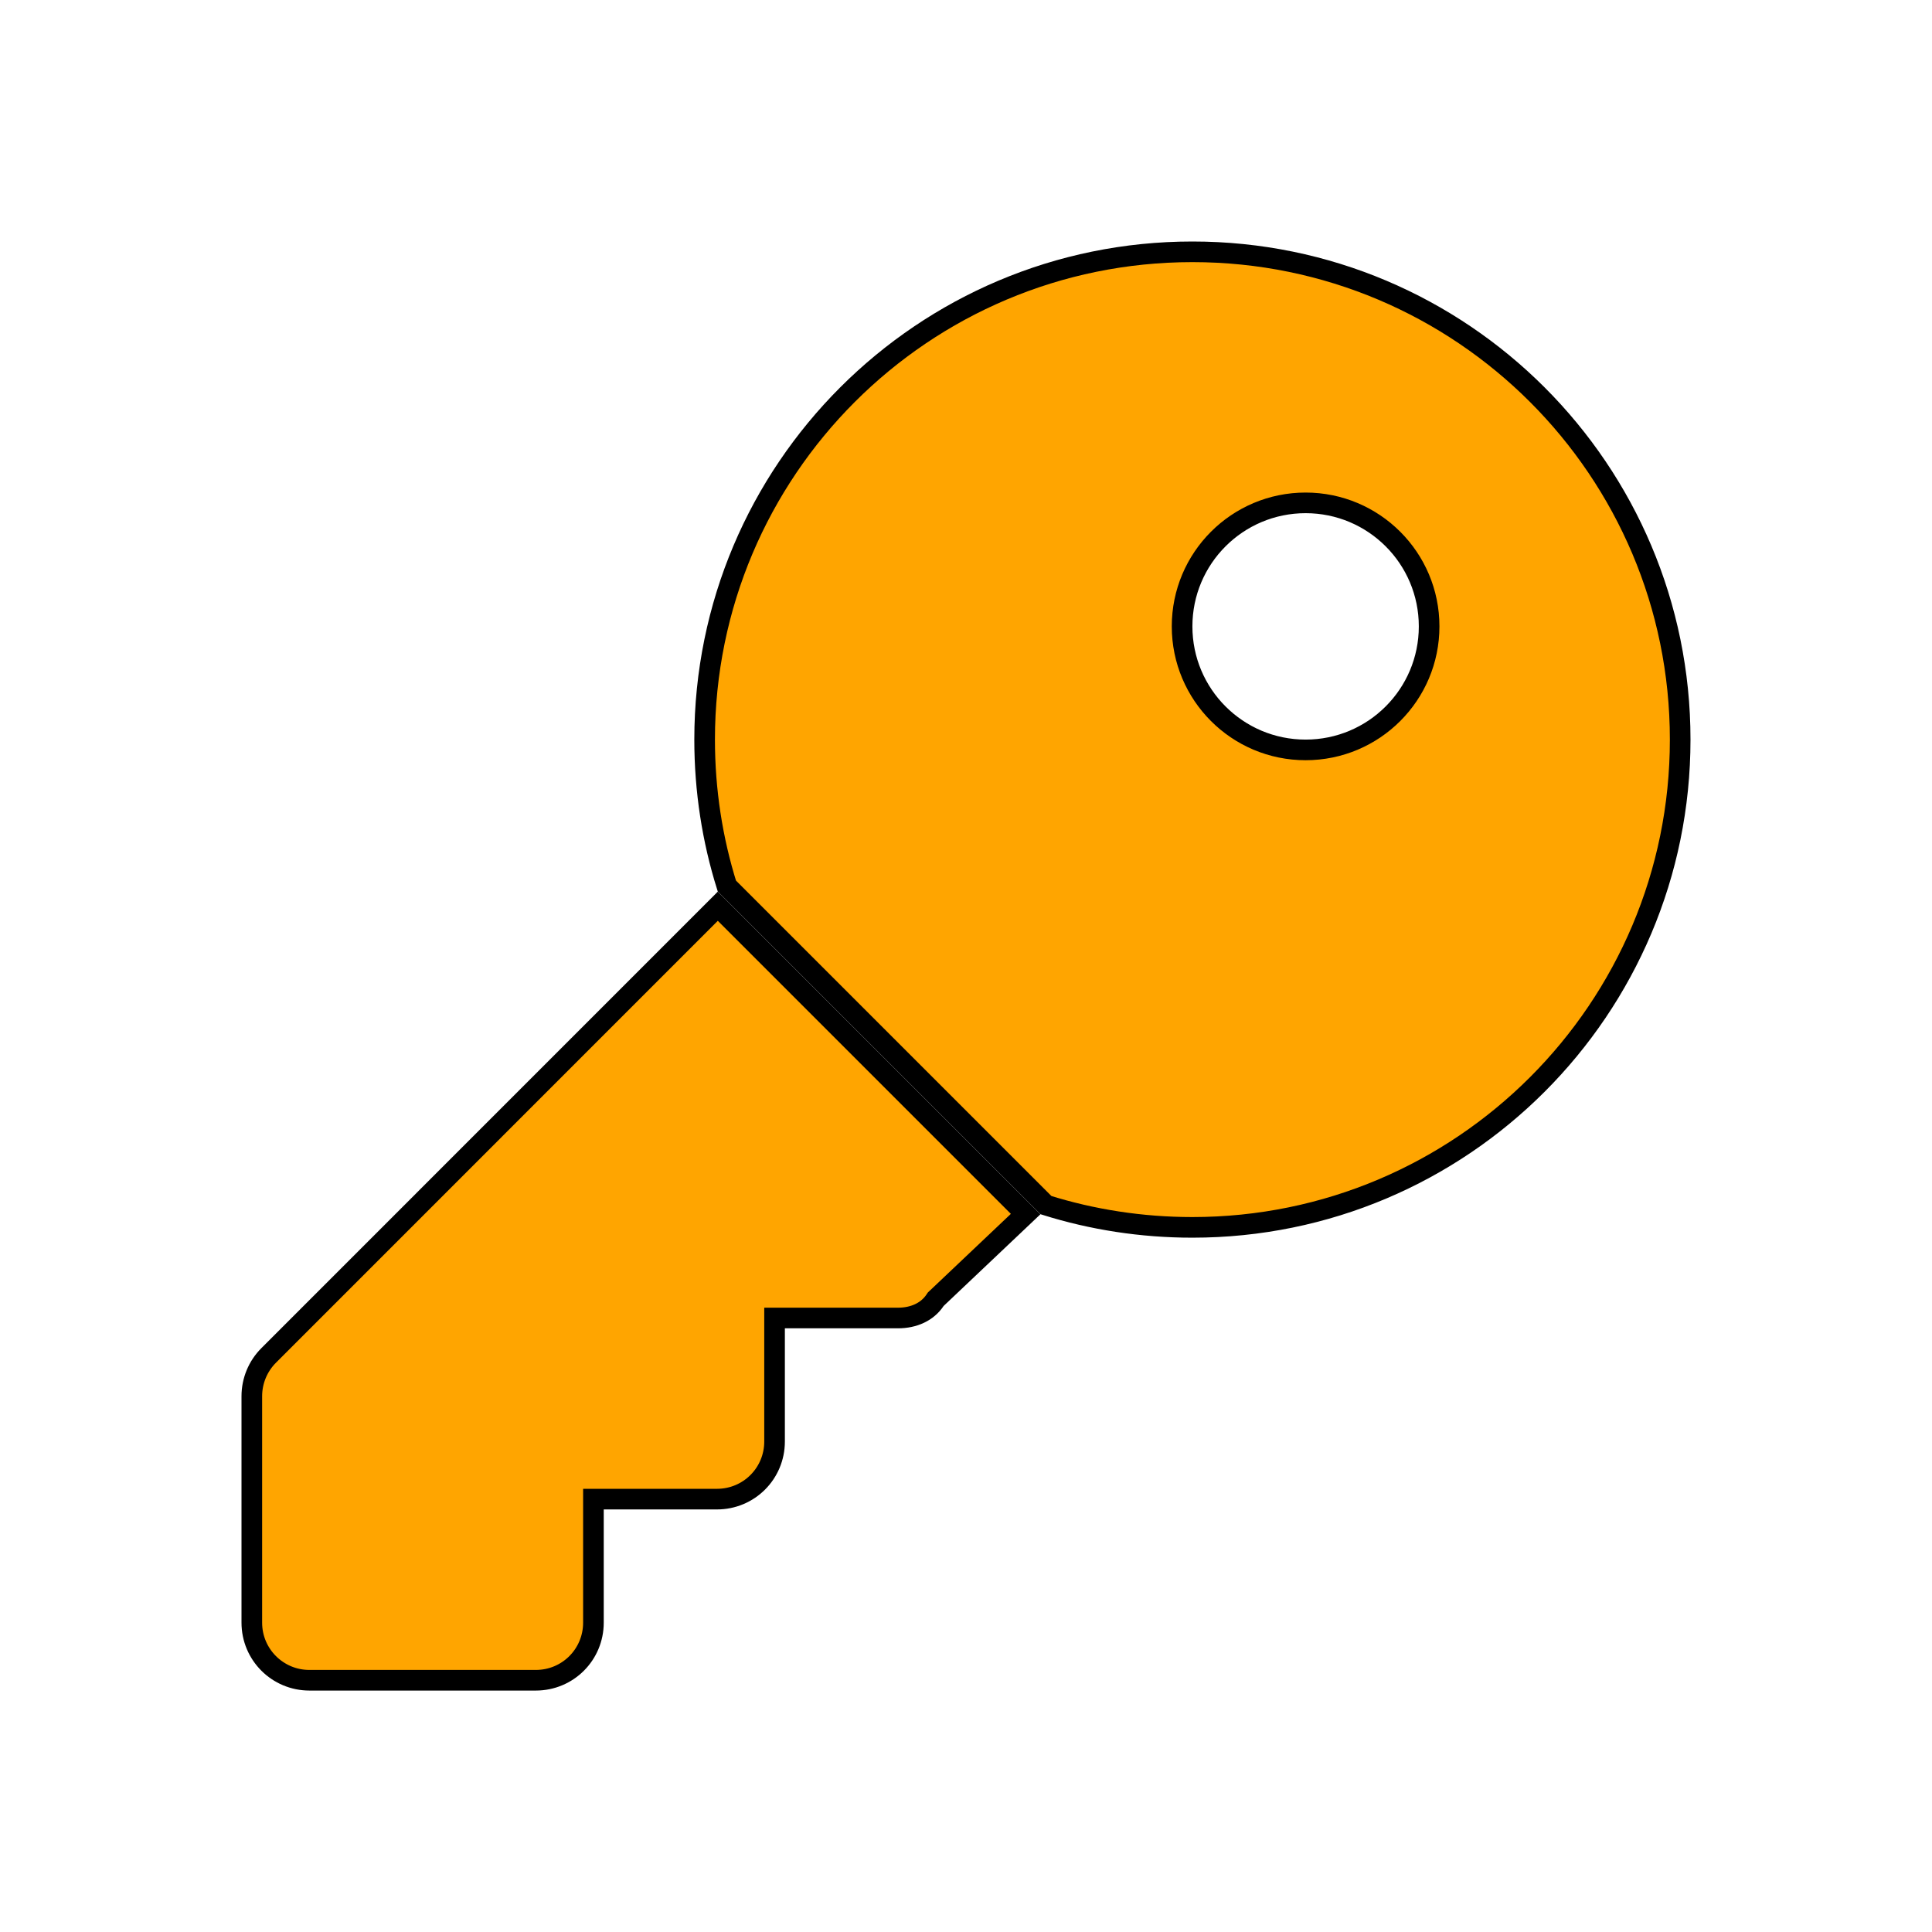
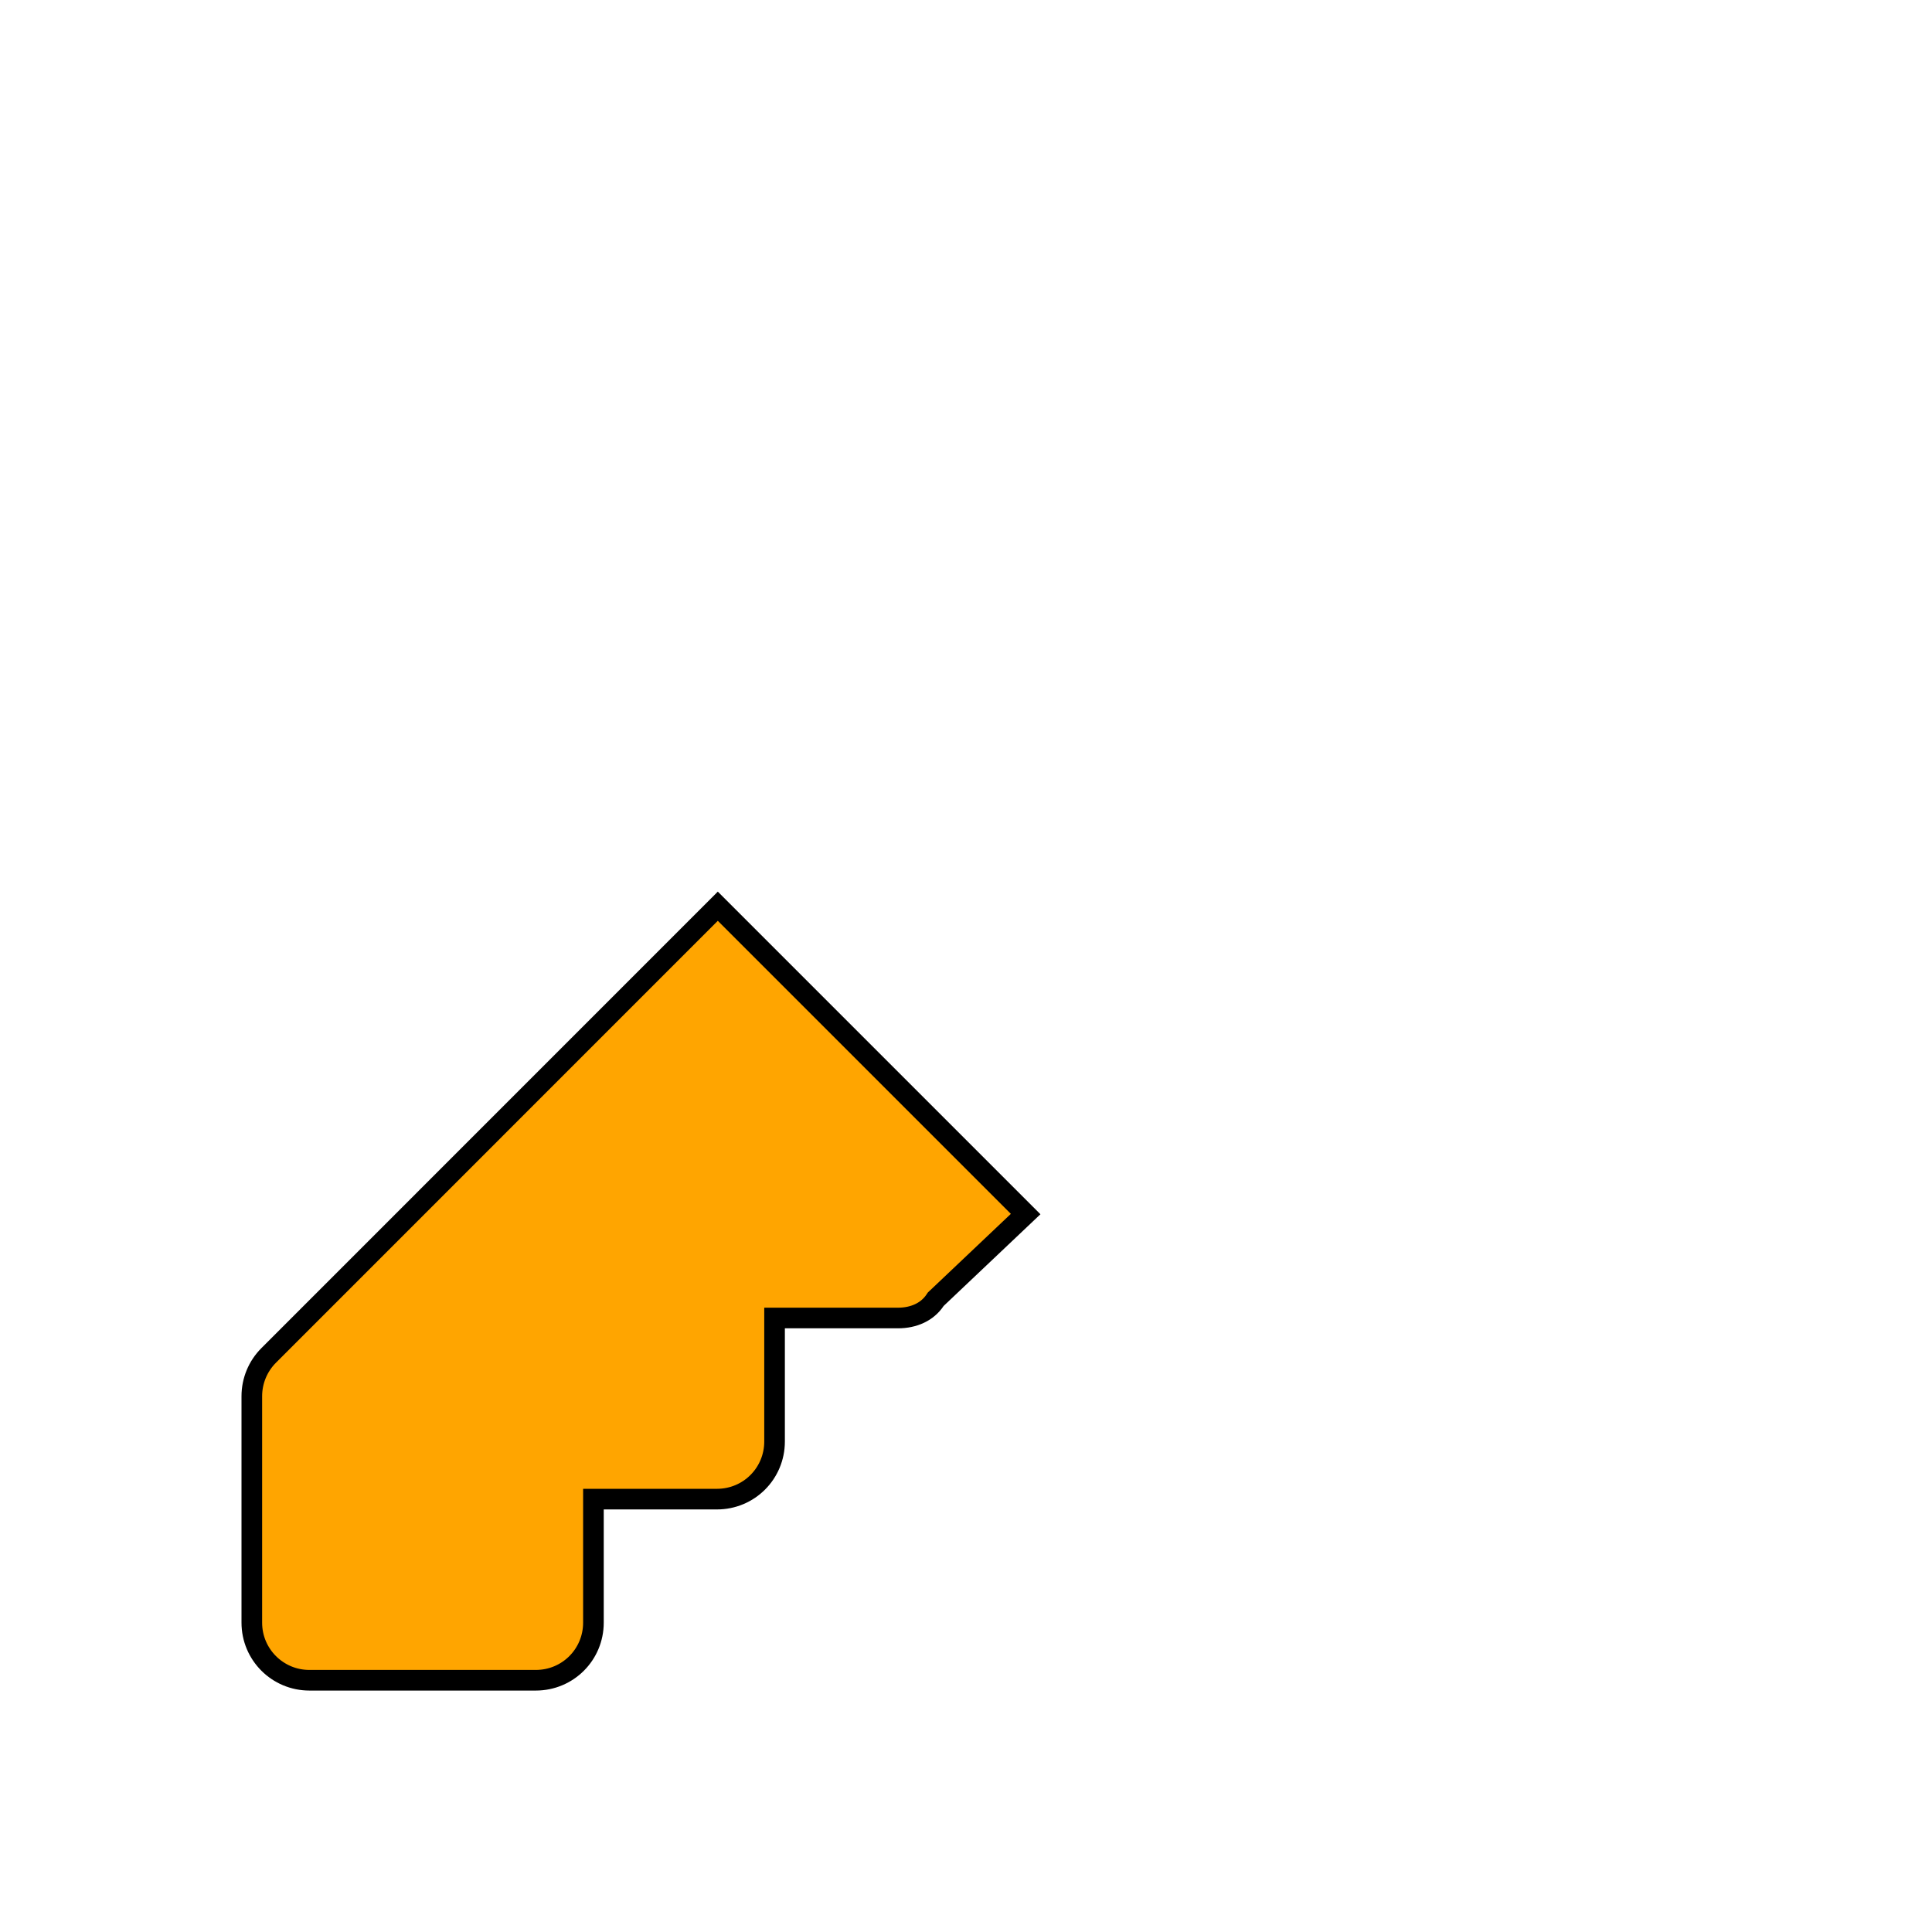
<svg xmlns="http://www.w3.org/2000/svg" width="281" height="281" viewBox="0 0 281 281" fill="none">
-   <path d="M102.484 107.57C102.484 68.389 134.248 36.625 173.429 36.625C212.61 36.625 244.374 68.389 244.374 107.57C244.374 146.751 212.61 178.515 173.429 178.515C166.014 178.515 158.837 177.384 152.127 175.279L105.72 128.872C103.615 122.162 102.484 114.985 102.484 107.57ZM189.894 73.14C179.969 73.14 171.929 81.18 171.929 91.105C171.929 101.03 179.969 109.07 189.894 109.07C199.819 109.07 207.859 101.03 207.859 91.105C207.859 81.18 199.819 73.14 189.894 73.14Z" fill="#FFA500" stroke="black" stroke-width="3" />
  <path d="M104.401 131.805L149.175 176.579L136.216 188.856L136.093 188.972L136 189.113C134.86 190.822 132.88 191.696 130.621 191.696H114.156H112.656V193.196V209.661C112.656 214.307 108.923 218.04 104.277 218.04H87.812H86.312V219.54V236.005C86.312 240.651 82.579 244.384 77.933 244.384H45.004C40.376 244.384 36.625 240.649 36.625 236.005V203.075C36.625 200.838 37.508 198.709 39.079 197.138L39.079 197.138L104.401 131.805Z" fill="#FFA500" stroke="black" stroke-width="3" />
</svg>